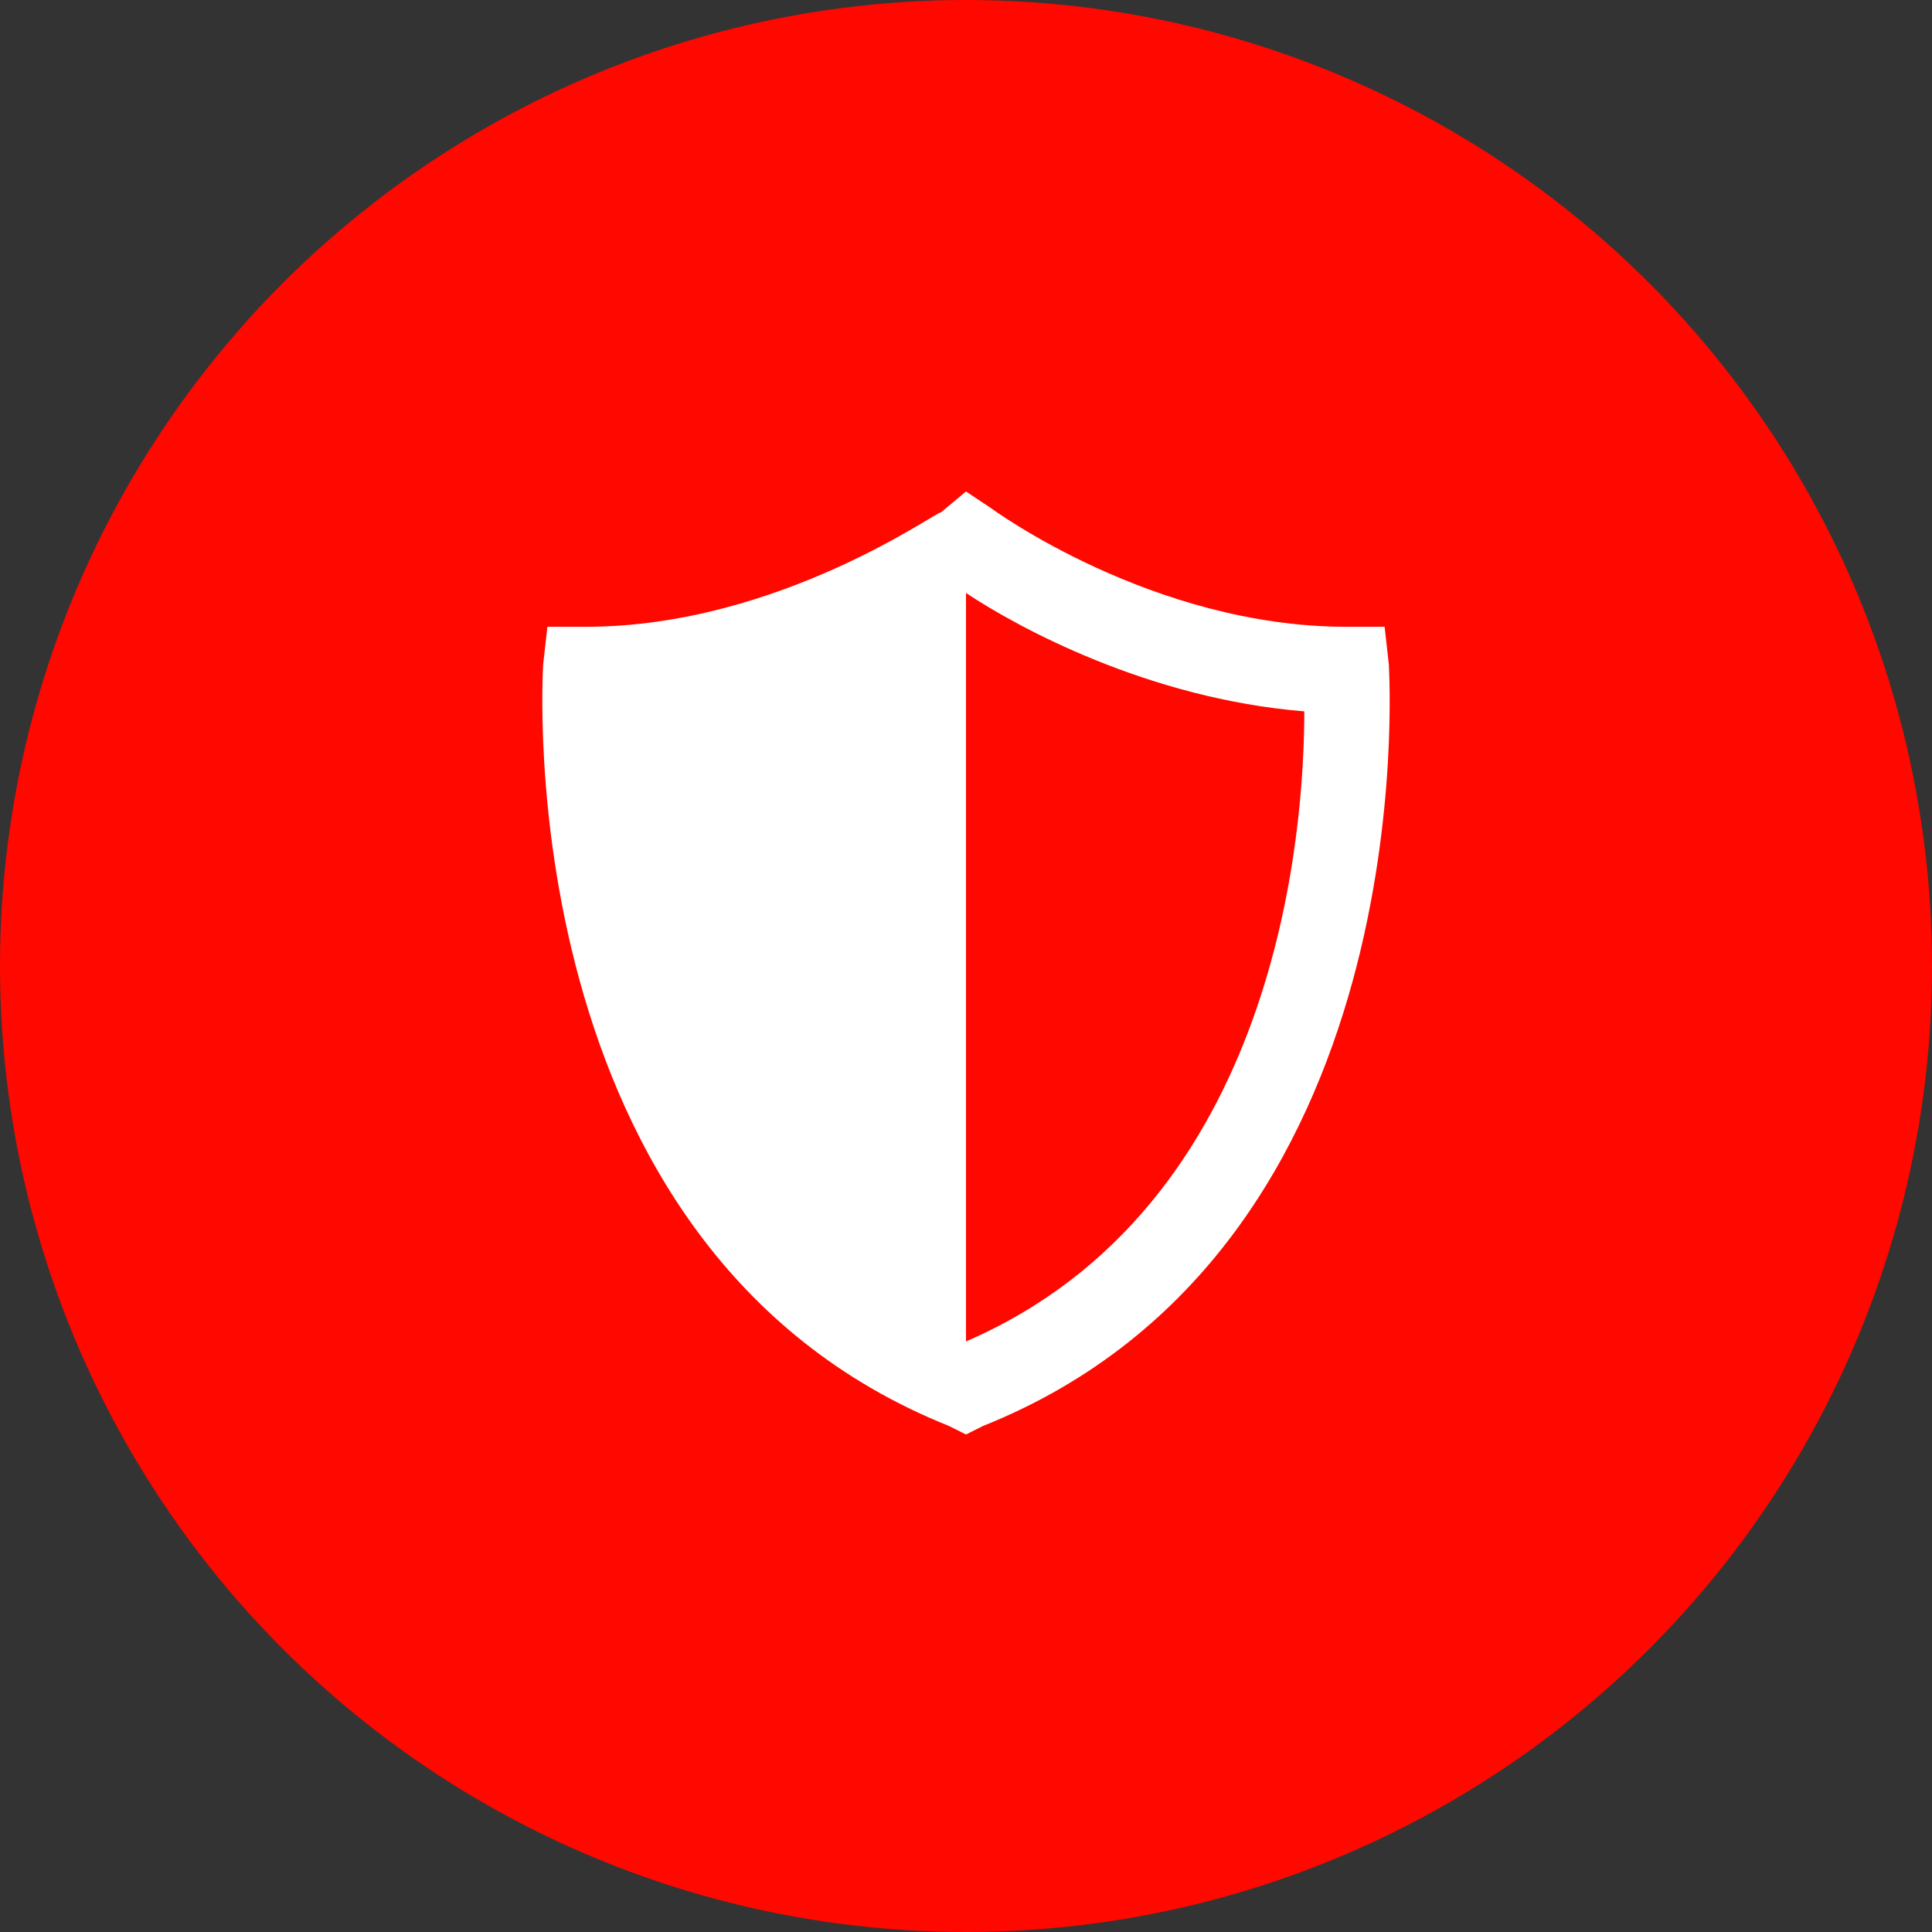
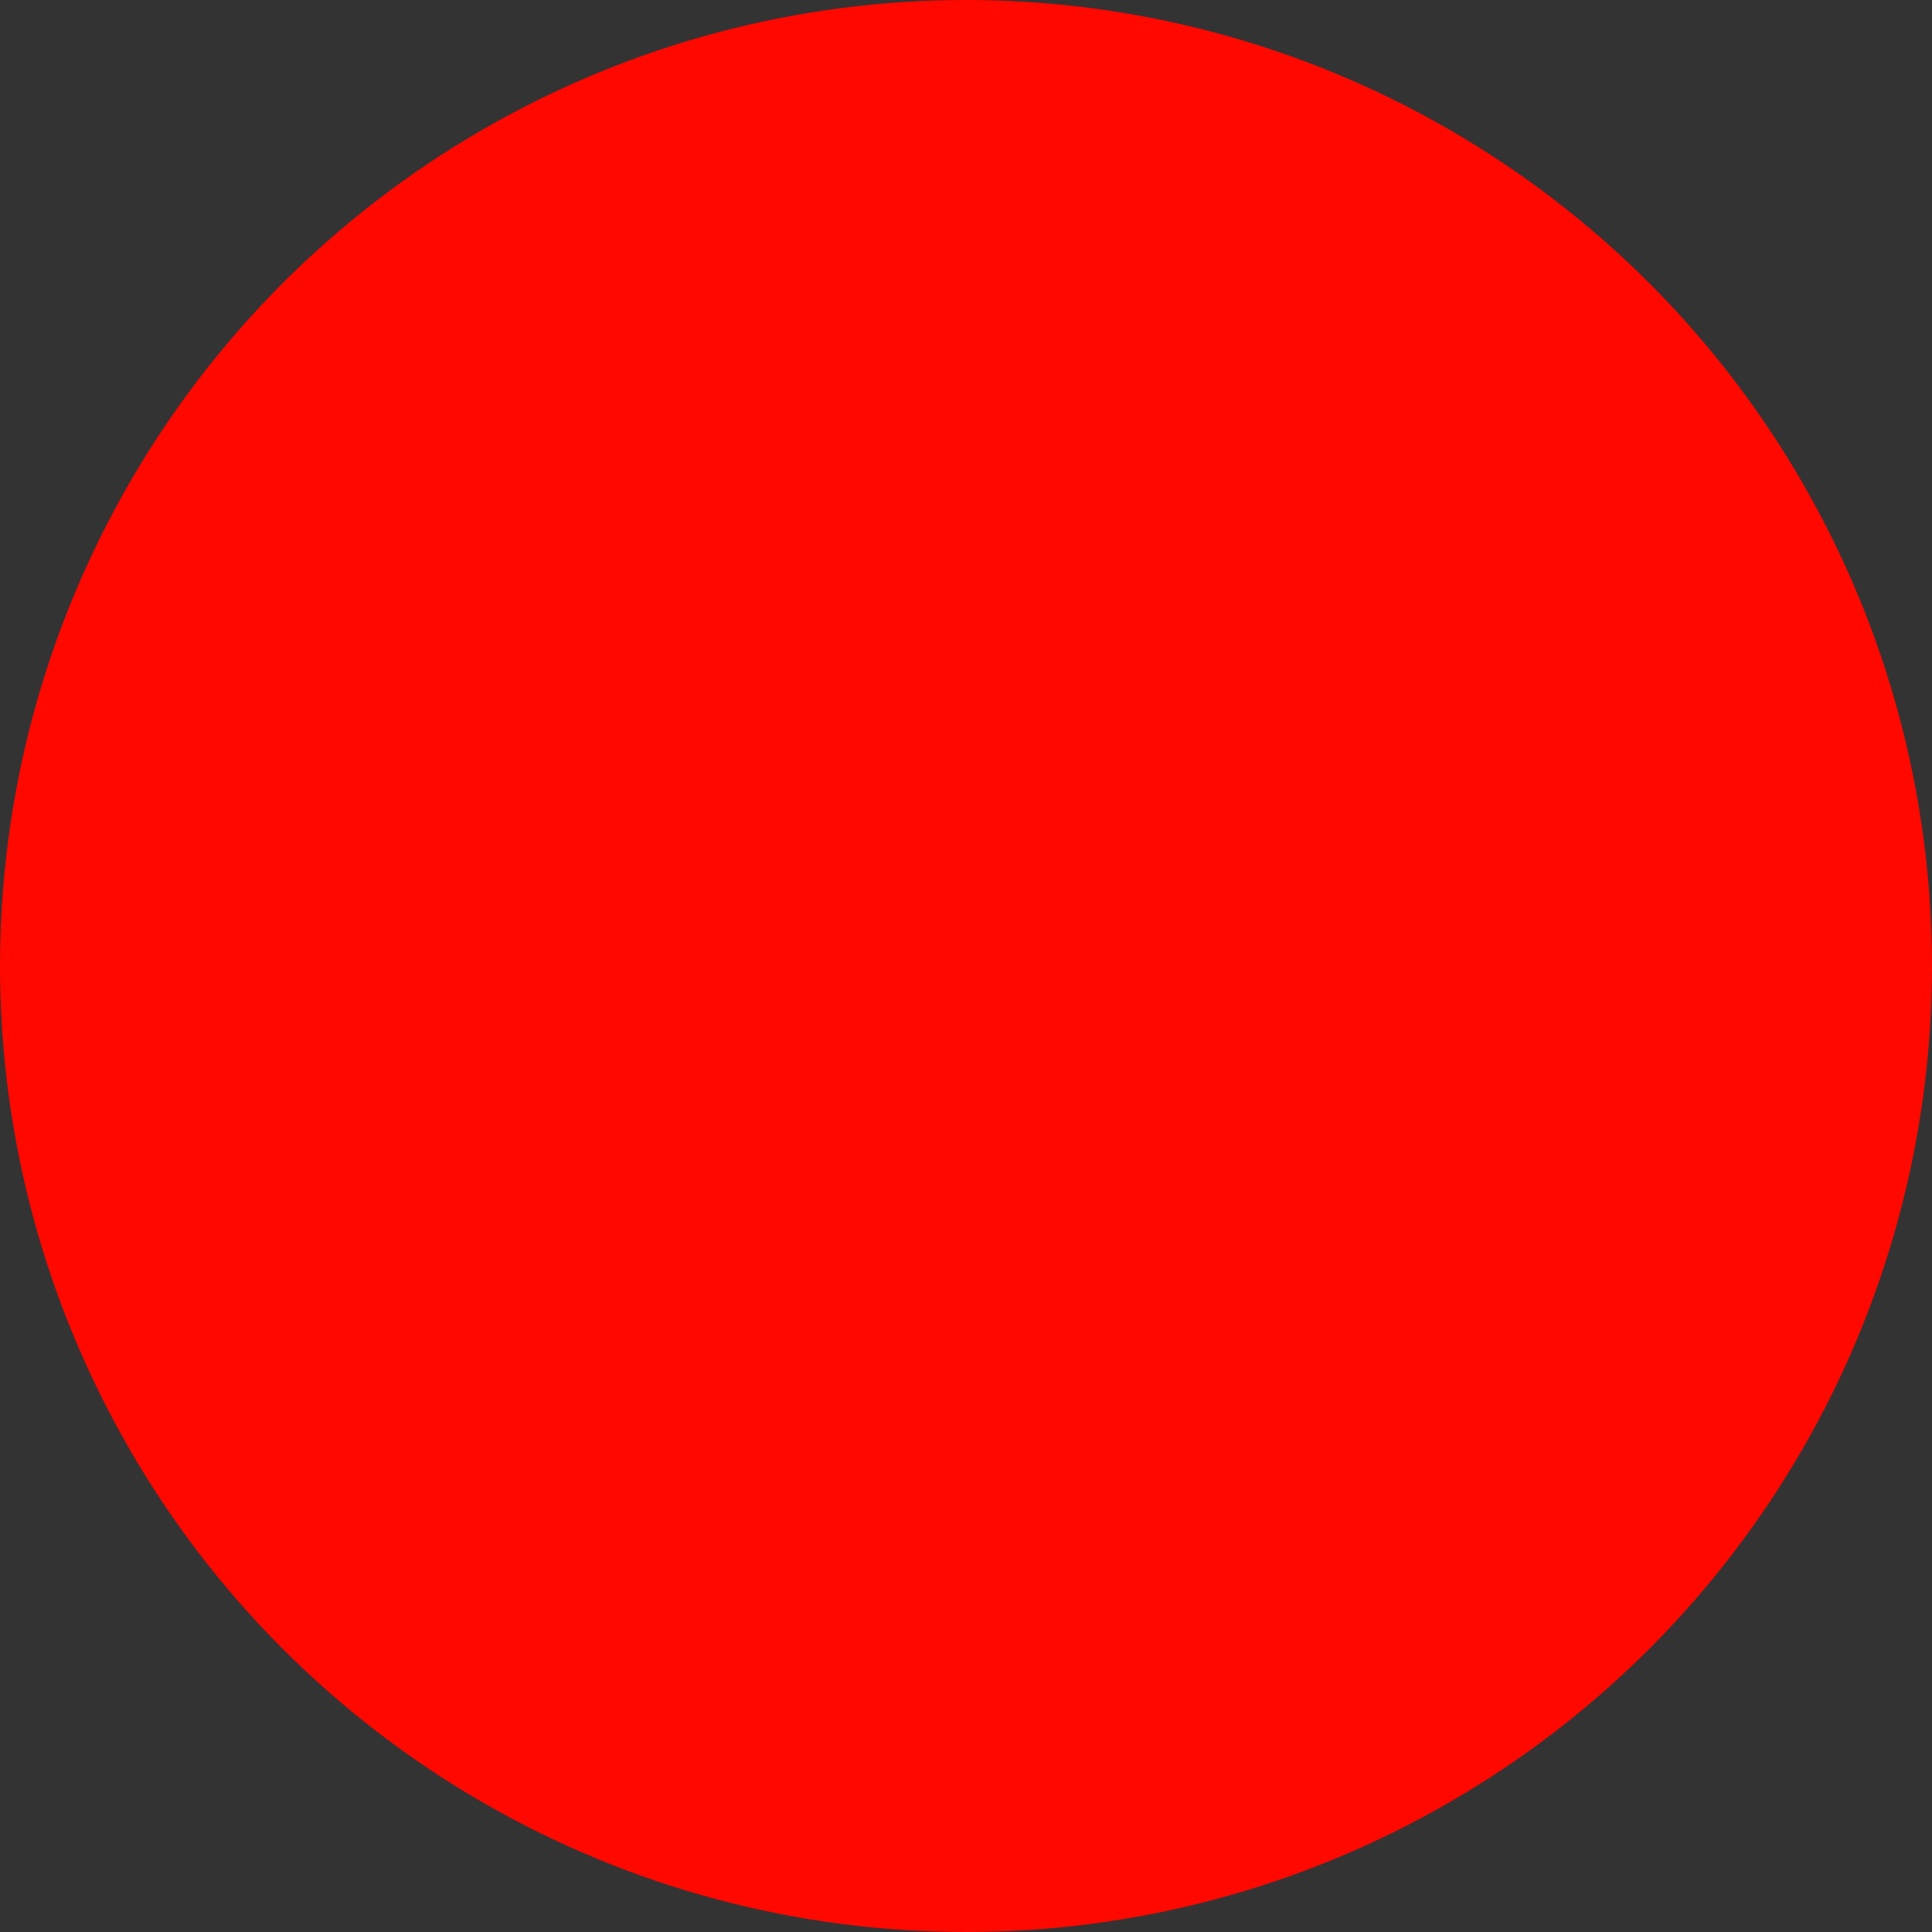
<svg xmlns="http://www.w3.org/2000/svg" fill="none" viewBox="0 0 114 114" height="114" width="114">
  <rect x="0" y="0" width="114" height="114" fill="#333333" stroke="none" />
  <circle fill="#FF0800" r="57" cy="57" cx="57" />
-   <path fill="white" d="M81.952 39.23L81.702 36.985H79.457C67.979 36.985 58.497 29.998 58.497 29.998L57 29L55.503 30.248C55.503 29.998 46.021 36.985 34.543 36.985H32.298L32.048 39.23C32.048 39.48 29.802 73.664 56.002 84.144L57 84.643L57.998 84.144C84.198 73.664 81.952 39.729 81.952 39.23ZM57 79.153V34.989C59.994 36.985 67.729 41.226 76.962 41.975C76.962 48.962 75.464 71.169 57 79.153Z" />
</svg>